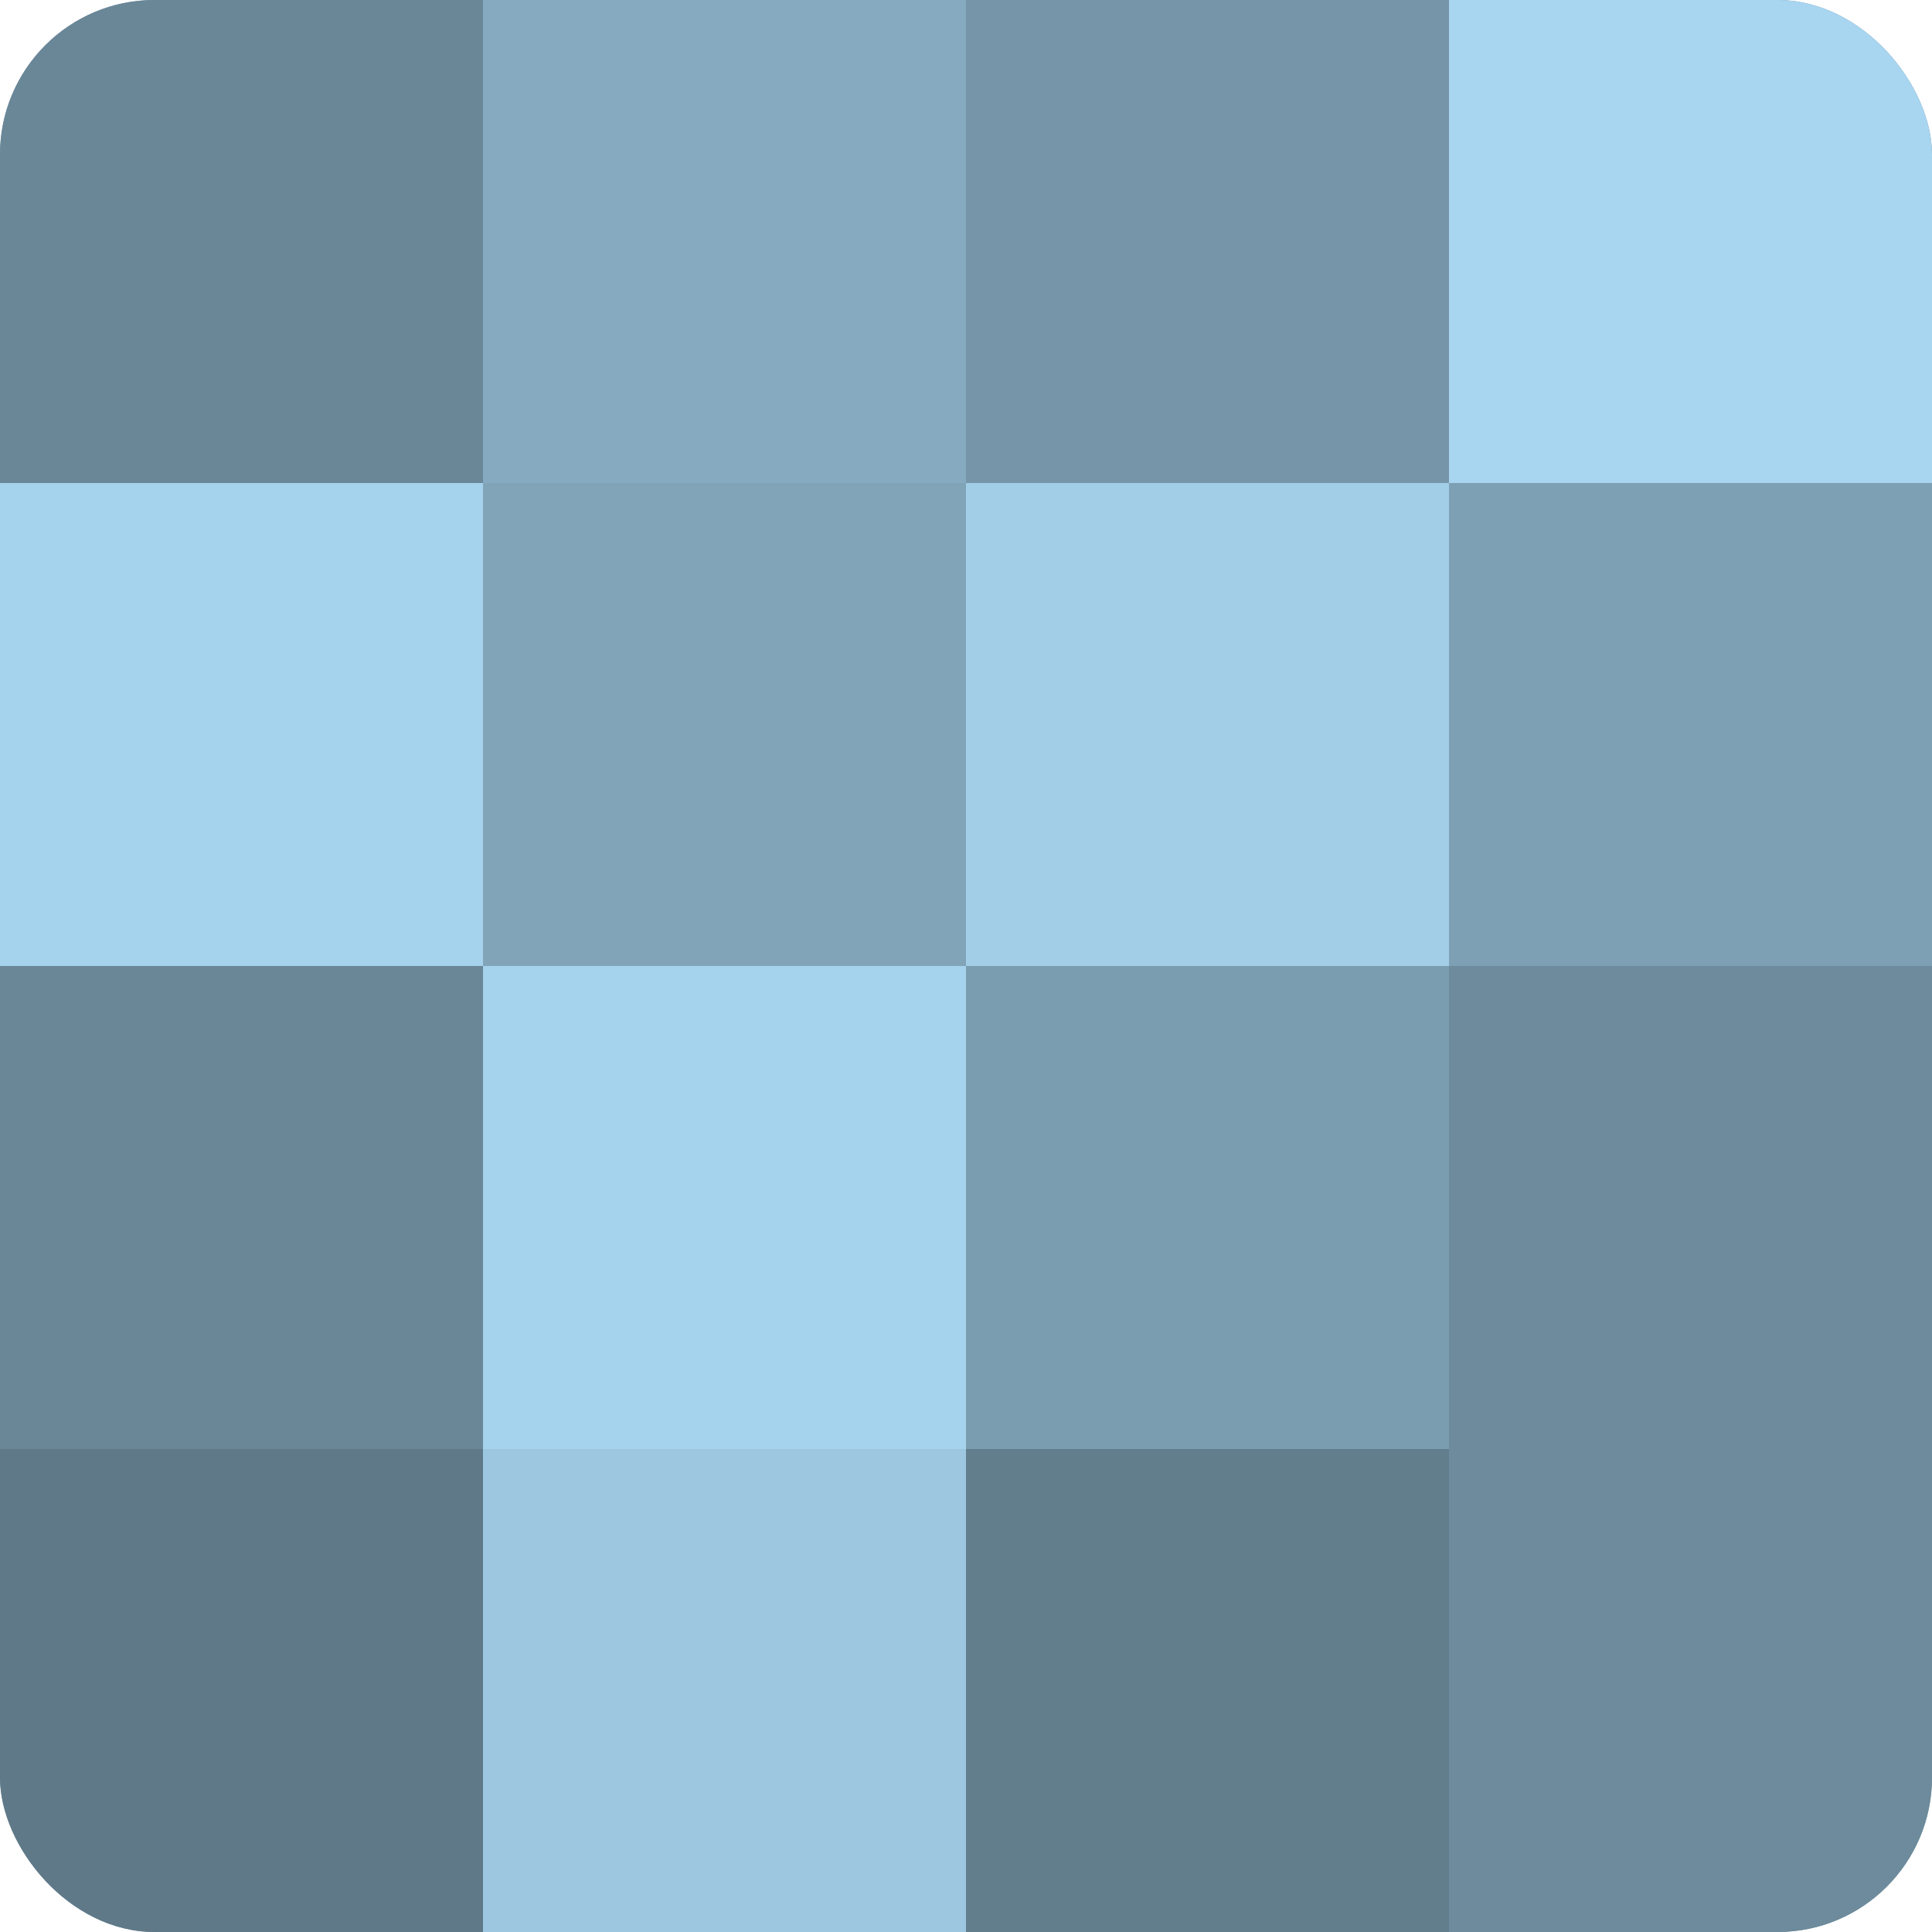
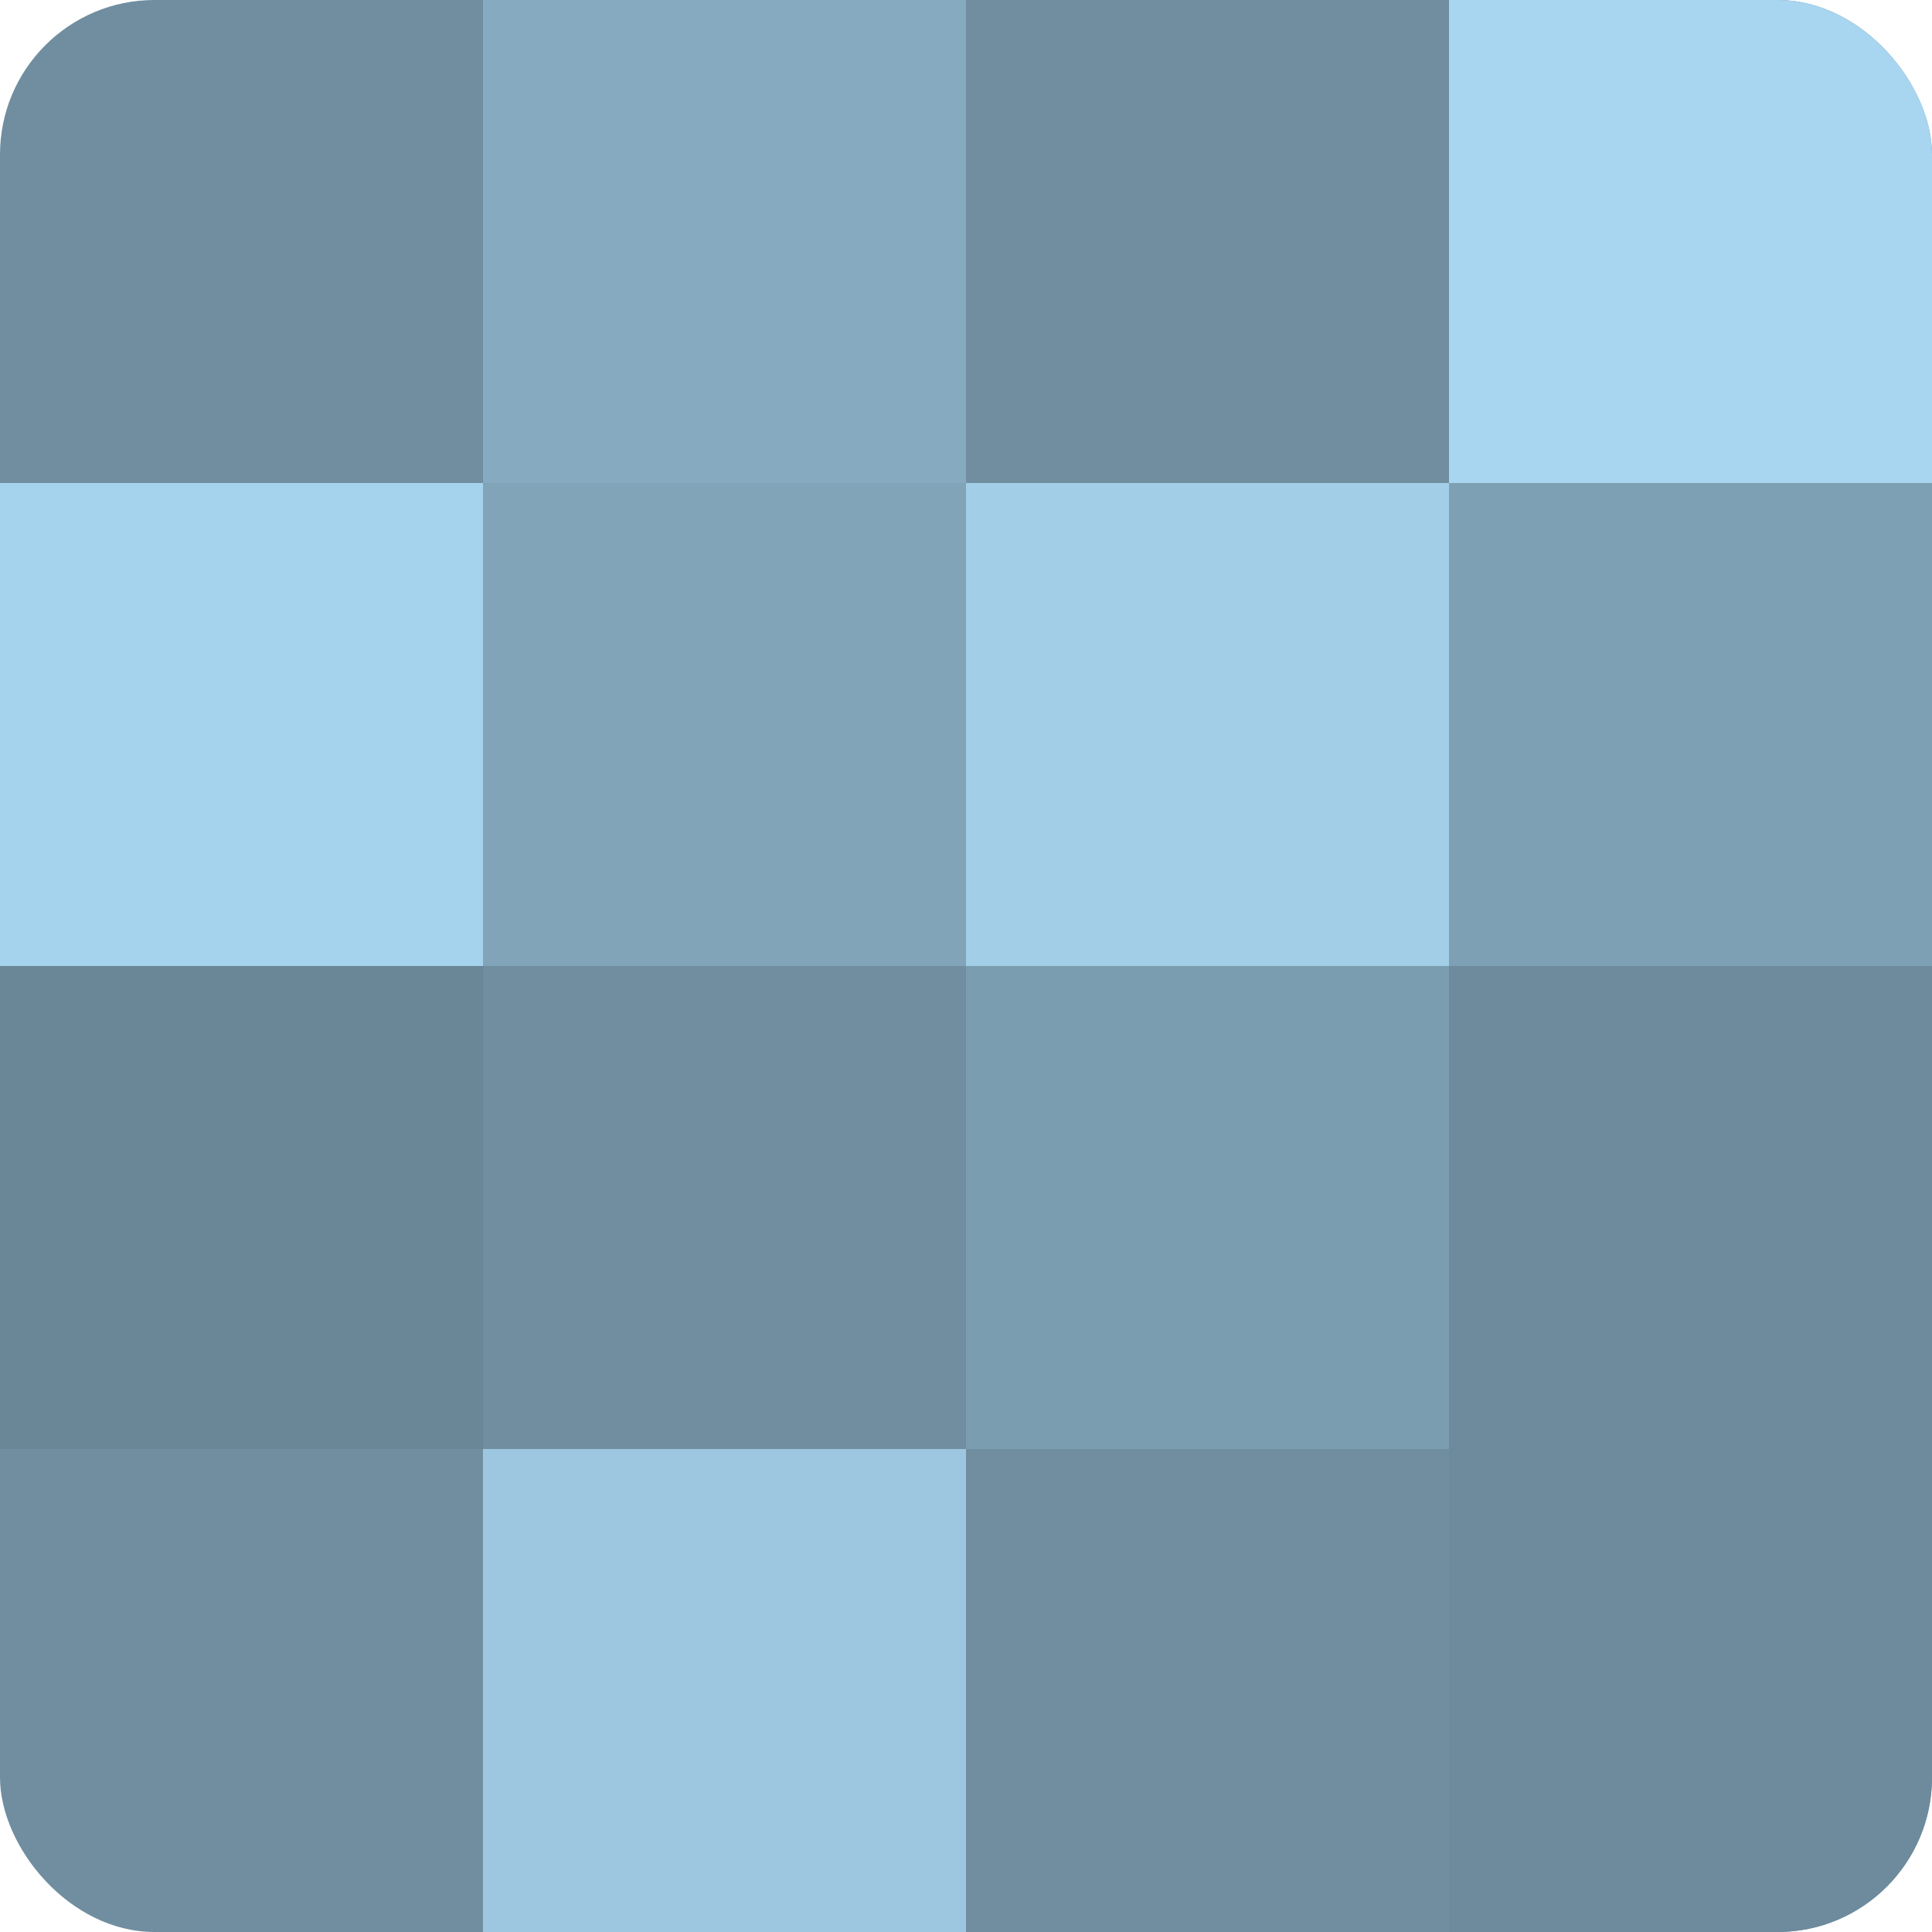
<svg xmlns="http://www.w3.org/2000/svg" width="60" height="60" viewBox="0 0 100 100" preserveAspectRatio="xMidYMid meet">
  <defs>
    <clipPath id="c" width="100" height="100">
      <rect width="100" height="100" rx="8" ry="8" />
    </clipPath>
  </defs>
  <g clip-path="url(#c)">
    <rect width="100" height="100" fill="#708ea0" />
-     <rect width="25" height="25" fill="#6a8798" />
    <rect y="25" width="25" height="25" fill="#a5d2ec" />
    <rect y="50" width="25" height="25" fill="#6a8798" />
-     <rect y="75" width="25" height="25" fill="#5f7988" />
    <rect x="25" width="25" height="25" fill="#86abc0" />
    <rect x="25" y="25" width="25" height="25" fill="#81a4b8" />
-     <rect x="25" y="50" width="25" height="25" fill="#a5d2ec" />
    <rect x="25" y="75" width="25" height="25" fill="#9dc7e0" />
-     <rect x="50" width="25" height="25" fill="#7695a8" />
    <rect x="50" y="25" width="25" height="25" fill="#a2cee8" />
    <rect x="50" y="50" width="25" height="25" fill="#7b9db0" />
-     <rect x="50" y="75" width="25" height="25" fill="#627d8c" />
    <rect x="75" width="25" height="25" fill="#a8d5f0" />
    <rect x="75" y="25" width="25" height="25" fill="#7ea0b4" />
    <rect x="75" y="50" width="25" height="25" fill="#6d8b9c" />
    <rect x="75" y="75" width="25" height="25" fill="#6d8b9c" />
  </g>
</svg>